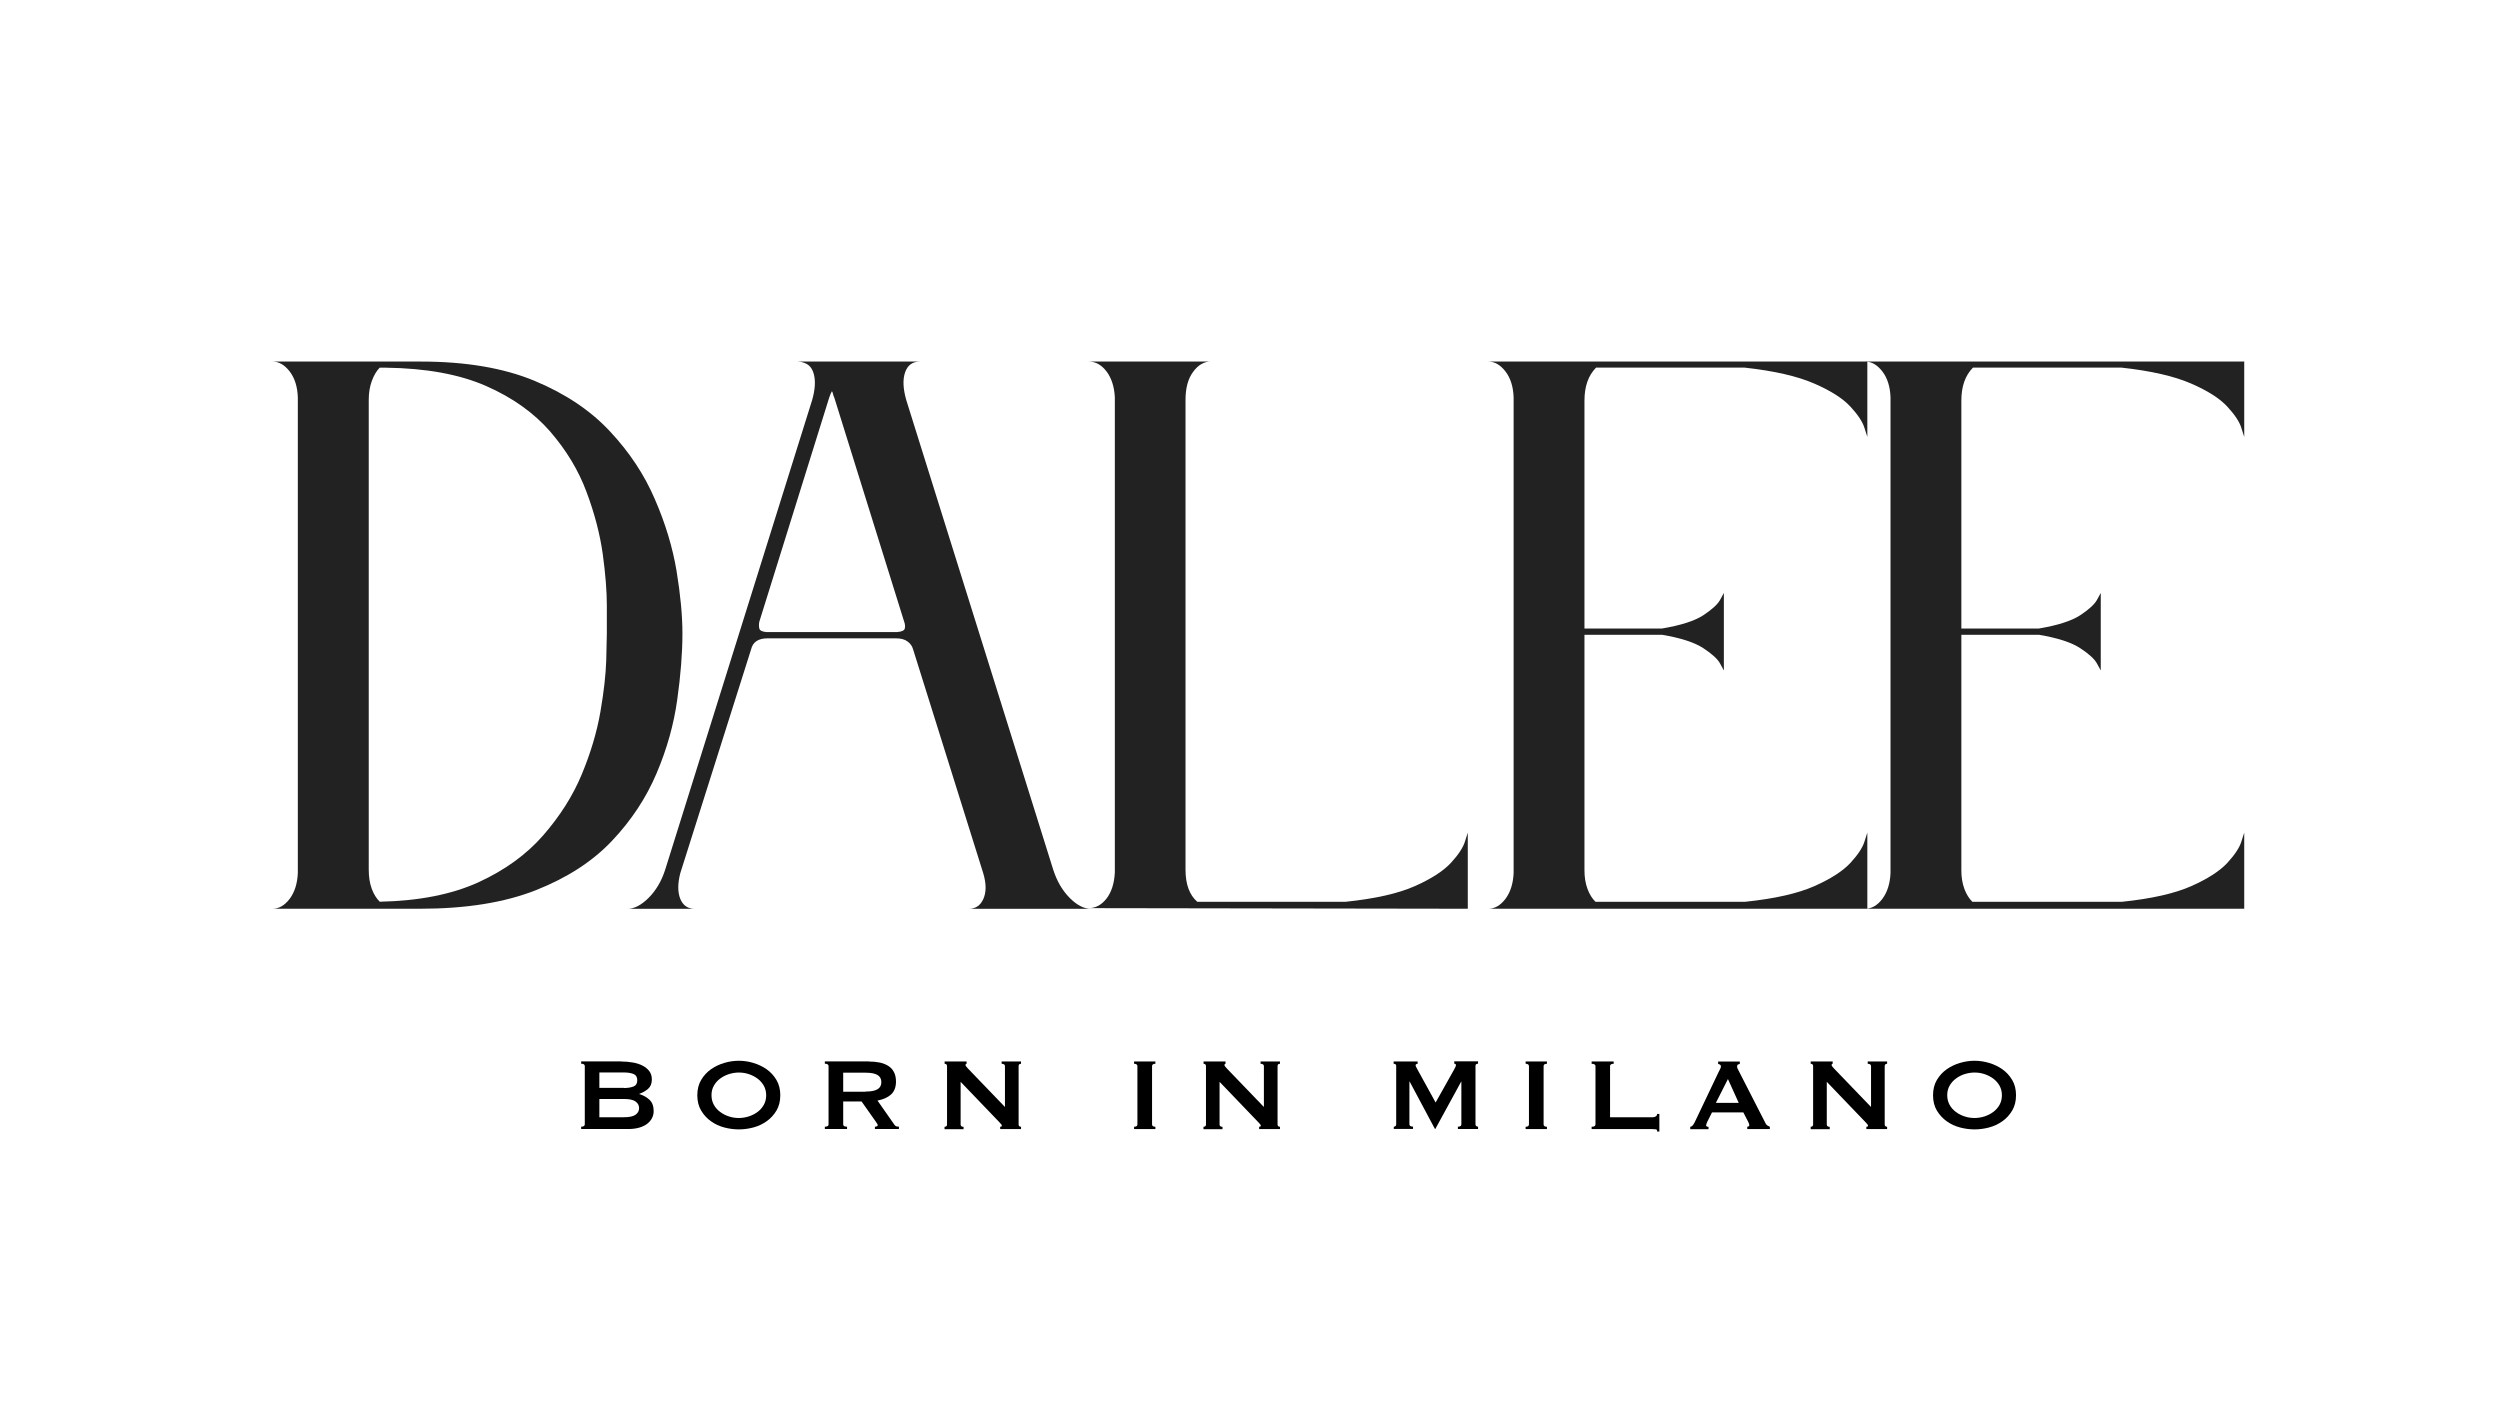
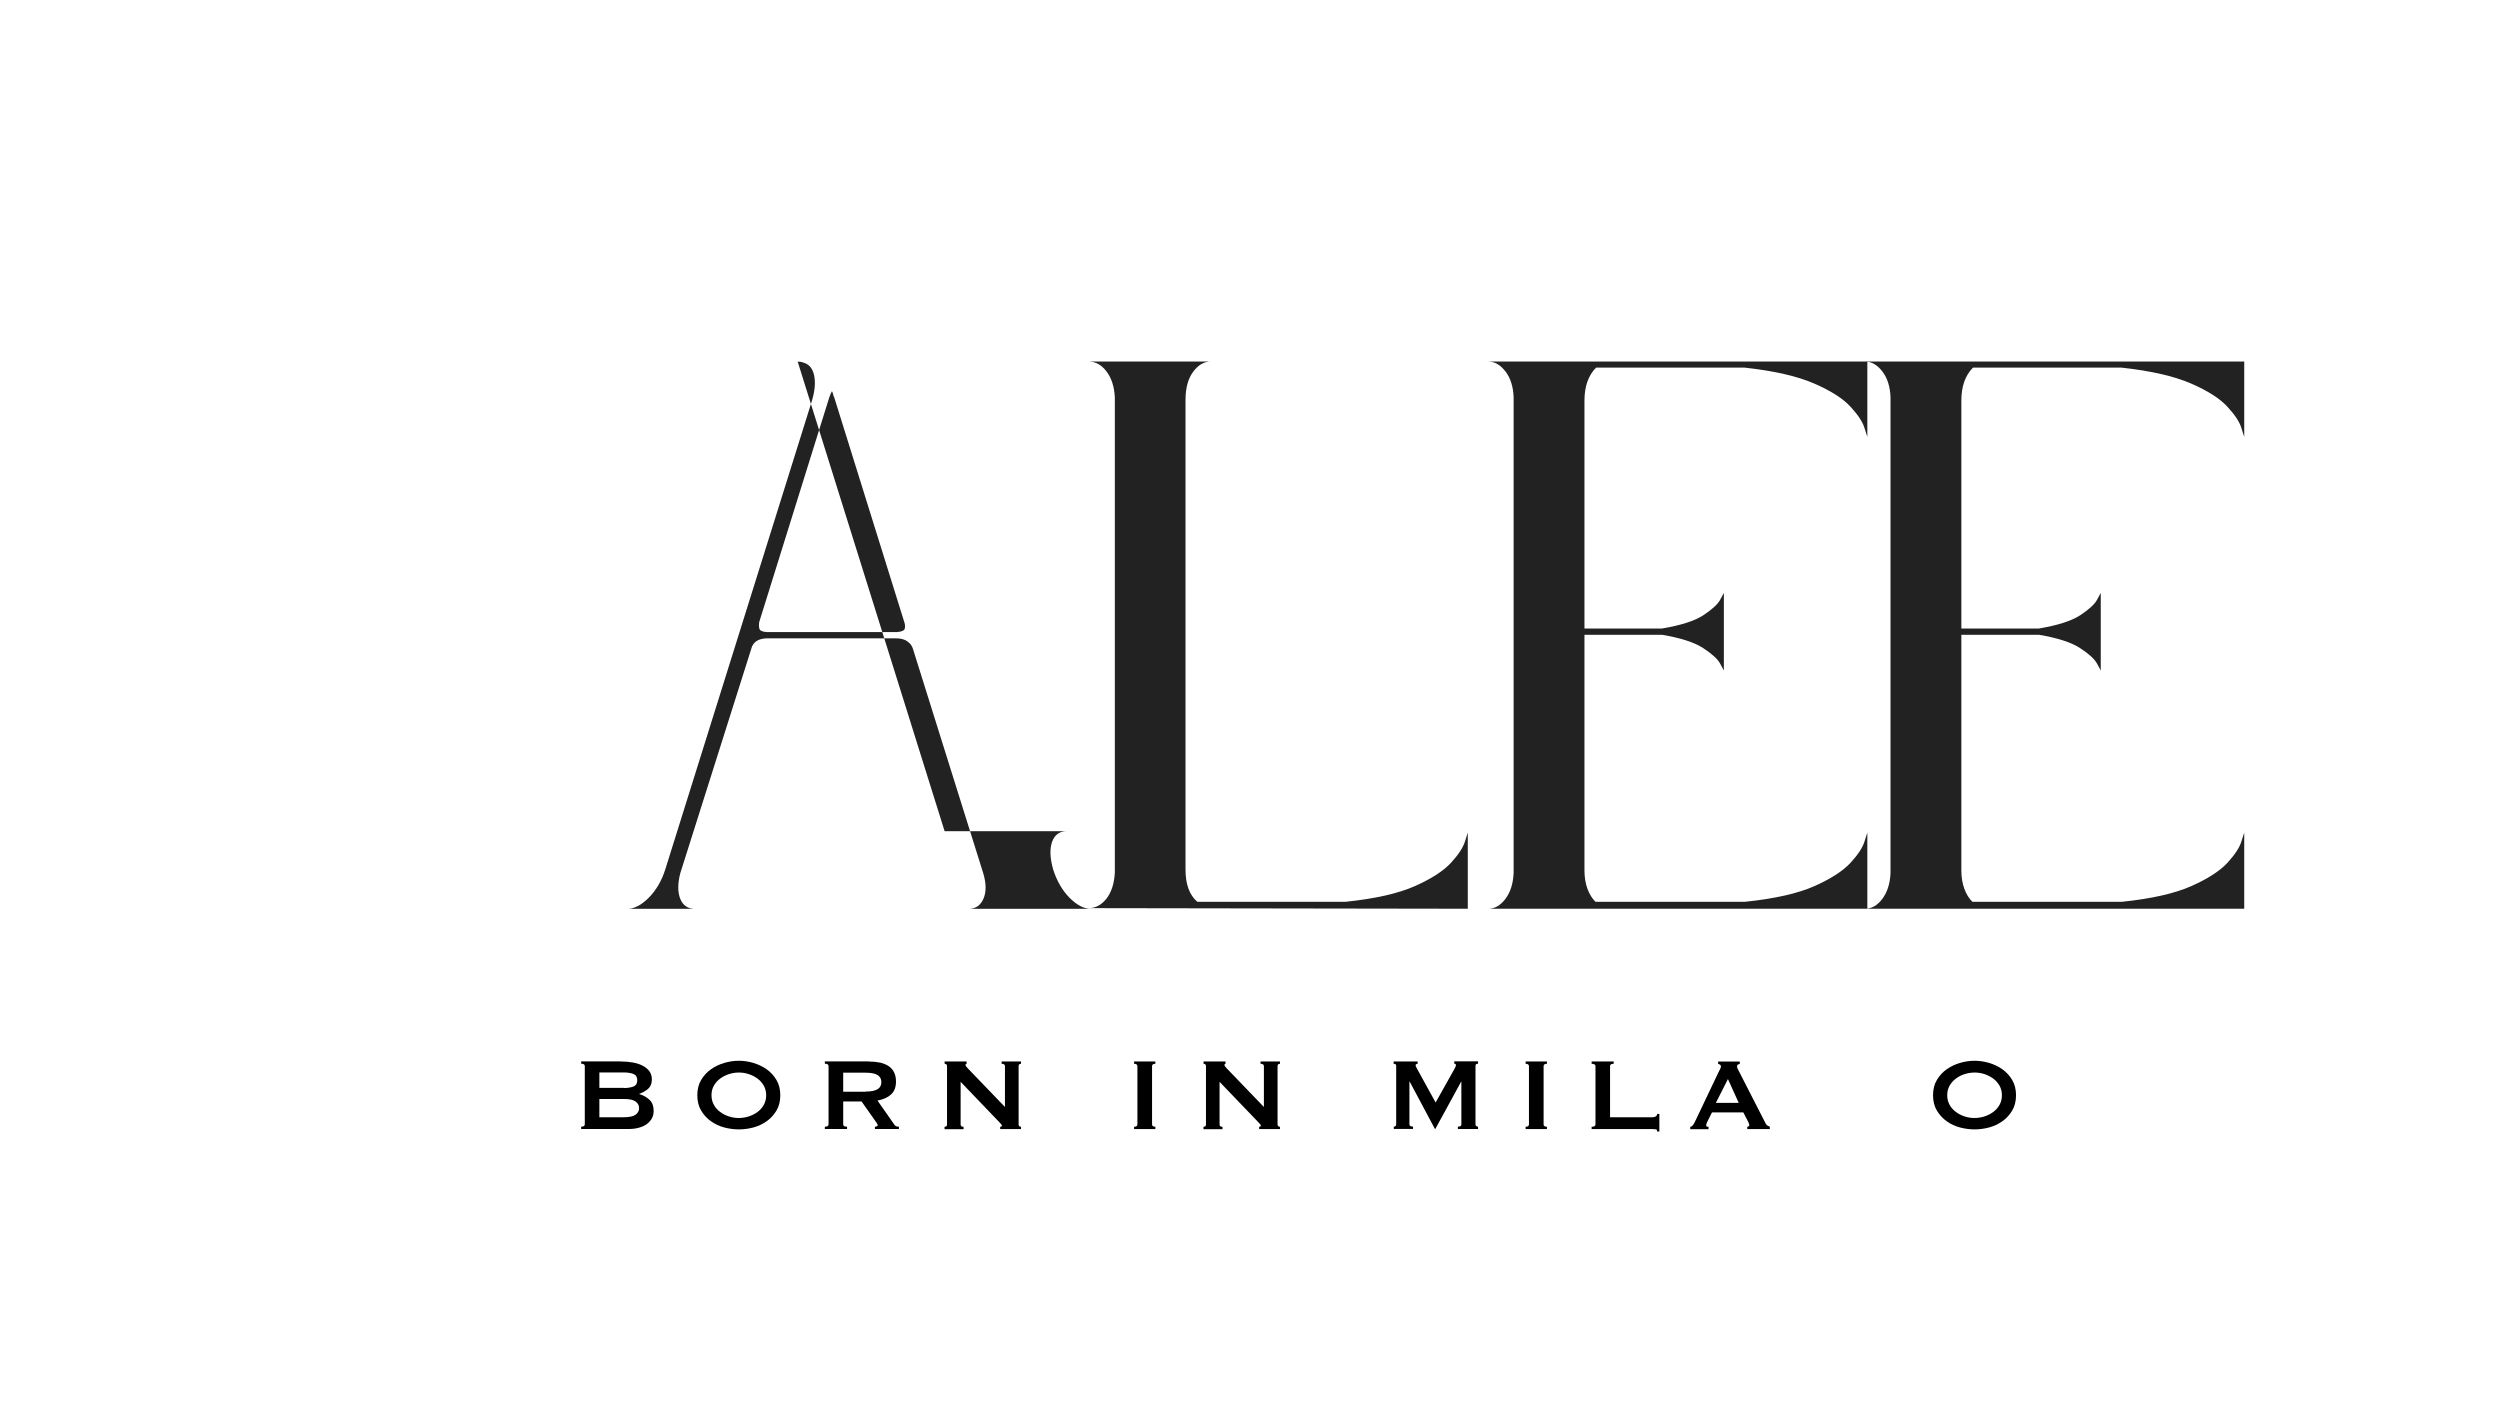
<svg xmlns="http://www.w3.org/2000/svg" id="Layer_1" version="1.1" viewBox="0 0 331.06 188.08">
  <defs>
    <style>
      .st0 {
        fill: #222;
      }
    </style>
  </defs>
  <g id="_x37_a36e77fe0">
-     <path class="st0" d="M55.64,120.34c6.07,0,11.18-.82,15.33-2.46,4.15-1.64,7.51-3.82,10.08-6.54,2.57-2.72,4.53-5.7,5.9-8.94,1.38-3.25,2.28-6.49,2.73-9.73.46-3.25.69-6.18.69-8.79,0-2.36-.26-5.1-.77-8.23-.52-3.13-1.47-6.3-2.88-9.54-1.39-3.25-3.38-6.25-5.96-9-2.57-2.76-5.91-4.99-10-6.69-4.08-1.69-9.09-2.54-15.02-2.54h-19.65c.84,0,1.6.44,2.27,1.31s1.03,2.02,1.08,3.42v63c-.06,1.39-.42,2.53-1.08,3.42-.67.88-1.43,1.31-2.27,1.31h19.54ZM50.28,48.69h.81c5.33.07,9.76.88,13.27,2.42,3.51,1.54,6.34,3.56,8.5,6.04,2.15,2.49,3.76,5.16,4.81,8,1.07,2.85,1.78,5.59,2.15,8.23.36,2.64.54,4.92.54,6.83v3.67c0,.49-.03,1.68-.08,3.56-.06,1.88-.31,4.15-.77,6.81s-1.28,5.43-2.46,8.27c-1.18,2.85-2.89,5.54-5.1,8.08-2.21,2.54-5.07,4.62-8.58,6.23-3.52,1.61-7.88,2.47-13.08,2.58-.43-.42-.79-.98-1.06-1.71-.27-.73-.4-1.59-.4-2.56v-62.19c0-.9.13-1.73.4-2.48.28-.76.63-1.36,1.06-1.79Z" />
-     <path class="st0" d="M105.63,47.88c.13,0,.26.02.42.04.15.03.32.08.5.15.67.24,1.09.8,1.27,1.69.18.88.09,1.95-.27,3.21l-19.46,62.19c-.49,1.52-1.22,2.76-2.19,3.73-.97.97-1.91,1.46-2.81,1.46h8.92c-.92,0-1.56-.44-1.92-1.31-.36-.89-.36-2.03,0-3.42l9.38-29.65c.23-.96.96-1.44,2.17-1.44h17c.67,0,1.18.14,1.54.42.38.27.61.6.73,1.02l9.29,29.65c.42,1.39.42,2.53.02,3.42-.39.88-1.04,1.31-1.94,1.31h16.19c-.92,0-1.86-.48-2.83-1.46-.96-.97-1.68-2.21-2.17-3.73l-19.46-62.19c-.43-1.51-.48-2.73-.15-3.67.33-.94.98-1.42,1.96-1.42h-16.19ZM119.74,82.34c.11.31.14.6.08.88-.06.27-.39.43-1,.48h-17.35c-.56-.05-.86-.21-.92-.48-.06-.28-.06-.57,0-.88l9.27-29.73c.13-.36.24-.63.35-.81.07.11.11.24.15.4.03.16.07.29.15.42l9.27,29.73Z" />
+     <path class="st0" d="M105.63,47.88c.13,0,.26.02.42.04.15.03.32.08.5.15.67.24,1.09.8,1.27,1.69.18.88.09,1.95-.27,3.21l-19.46,62.19c-.49,1.52-1.22,2.76-2.19,3.73-.97.97-1.91,1.46-2.81,1.46h8.92c-.92,0-1.56-.44-1.92-1.31-.36-.89-.36-2.03,0-3.42l9.38-29.65c.23-.96.96-1.44,2.17-1.44h17c.67,0,1.18.14,1.54.42.38.27.61.6.73,1.02l9.29,29.65c.42,1.39.42,2.53.02,3.42-.39.88-1.04,1.31-1.94,1.31h16.19c-.92,0-1.86-.48-2.83-1.46-.96-.97-1.68-2.21-2.17-3.73c-.43-1.51-.48-2.73-.15-3.67.33-.94.98-1.42,1.96-1.42h-16.19ZM119.74,82.34c.11.31.14.6.08.88-.06.27-.39.43-1,.48h-17.35c-.56-.05-.86-.21-.92-.48-.06-.28-.06-.57,0-.88l9.27-29.73c.13-.36.24-.63.35-.81.07.11.11.24.15.4.03.16.07.29.15.42l9.27,29.73Z" />
    <path class="st0" d="M160.37,47.88h-16.19c.9,0,1.69.44,2.35,1.31s1.03,2.02,1.1,3.42v62.92c-.07,1.45-.44,2.6-1.1,3.46-.67.85-1.45,1.27-2.35,1.27l50.19.08v-10.08l-.38,1.19c-.24.78-.85,1.72-1.85,2.81-1,1.08-2.59,2.11-4.77,3.08-2.18.97-5.24,1.67-9.19,2.08h-19.63c-1.04-.9-1.56-2.32-1.56-4.27v-62.19c0-1.57.33-2.8,1-3.71.67-.92,1.46-1.38,2.38-1.38Z" />
    <path class="st0" d="M247.19,47.88h-50.1c.84,0,1.6.44,2.27,1.31s1.03,2.02,1.08,3.42v63c-.06,1.39-.42,2.53-1.08,3.42-.67.88-1.43,1.31-2.27,1.31h50.19v-10.08l-.38,1.19c-.24.78-.85,1.72-1.85,2.81-1,1.08-2.59,2.11-4.77,3.08-2.18.97-5.24,1.67-9.19,2.08h-19.81c-.43-.42-.79-.98-1.06-1.71-.27-.73-.4-1.55-.4-2.46v-31.19h10.27c2.48.42,4.3,1.01,5.46,1.77,1.15.75,1.9,1.43,2.23,2.04.33.61.5.92.5.92v-10.27s-.17.31-.5.92c-.33.6-1.08,1.28-2.23,2.04-1.16.75-2.97,1.33-5.46,1.75h-10.27v-30.17c0-1.89.51-3.34,1.54-4.38h19.65c3.93.43,7,1.14,9.21,2.1,2.22.96,3.83,1.99,4.83,3.08,1,1.08,1.61,2.02,1.85,2.81l.38,1.19v-10h-.08Z" />
    <path class="st0" d="M297.1,47.88h-50.1c.84,0,1.6.44,2.27,1.31s1.03,2.02,1.08,3.42v63c-.06,1.39-.42,2.53-1.08,3.42-.67.88-1.43,1.31-2.27,1.31h50.19v-10.08l-.38,1.19c-.24.78-.85,1.72-1.85,2.81-1,1.08-2.59,2.11-4.77,3.08-2.18.97-5.24,1.67-9.19,2.08h-19.81c-.43-.42-.79-.98-1.06-1.71-.27-.73-.4-1.55-.4-2.46v-31.19h10.27c2.48.42,4.3,1.01,5.46,1.77,1.15.75,1.9,1.43,2.23,2.04.33.61.5.92.5.92v-10.27s-.17.31-.5.92c-.33.6-1.08,1.28-2.23,2.04-1.16.75-2.97,1.33-5.46,1.75h-10.27v-30.17c0-1.89.51-3.34,1.54-4.38h19.65c3.93.43,7,1.14,9.21,2.1,2.22.96,3.83,1.99,4.83,3.08,1,1.08,1.61,2.02,1.85,2.81l.38,1.19v-10h-.08Z" />
  </g>
  <g>
    <path d="M82.28,140.57c.52,0,1.03.04,1.51.13.49.08.92.22,1.29.41.37.19.67.43.9.73.23.3.34.67.34,1.11,0,.53-.16.94-.49,1.23-.33.29-.72.51-1.17.67v.03c.53.16.98.41,1.35.76s.55.84.55,1.49c0,.34-.07.65-.22.94s-.37.54-.65.76c-.29.22-.64.38-1.06.5s-.9.18-1.43.18h-6.24v-.31c.32,0,.48-.1.48-.31v-7.72c0-.2-.16-.31-.48-.31v-.31h5.32ZM82.62,144.08c.51,0,.93-.07,1.27-.2.33-.13.5-.41.5-.83s-.17-.69-.5-.83c-.33-.13-.76-.2-1.27-.2h-3.25v2.04h3.25ZM82.62,147.95c.71,0,1.23-.11,1.54-.33.31-.22.47-.51.47-.88s-.16-.65-.47-.88c-.31-.22-.82-.33-1.54-.33h-3.25v2.42h3.25Z" />
    <path d="M97.84,140.47c.62,0,1.26.09,1.9.28s1.24.47,1.77.84c.53.37.97.85,1.31,1.42.34.57.51,1.25.51,2.03s-.17,1.46-.51,2.03c-.34.57-.78,1.05-1.31,1.42-.53.37-1.12.65-1.77.82s-1.28.25-1.9.25-1.26-.08-1.91-.25c-.65-.17-1.24-.44-1.77-.82-.53-.37-.97-.85-1.31-1.42s-.51-1.25-.51-2.03.17-1.46.51-2.03c.34-.57.78-1.05,1.31-1.42.53-.37,1.12-.65,1.77-.84.65-.19,1.28-.28,1.91-.28ZM97.84,142.03c-.43,0-.86.07-1.29.2-.43.14-.82.33-1.17.59-.35.25-.63.57-.84.94-.22.38-.32.8-.32,1.28s.11.9.32,1.28.5.69.84.94c.35.26.73.45,1.17.59.43.14.86.2,1.29.2s.86-.07,1.29-.2c.43-.14.82-.33,1.17-.59.35-.25.63-.57.84-.94s.32-.8.32-1.28-.11-.9-.32-1.28c-.22-.37-.5-.69-.84-.94-.35-.25-.73-.45-1.17-.59-.43-.14-.86-.2-1.29-.2Z" />
    <path d="M115.04,140.57c.54,0,1.04.05,1.48.14.44.1.82.25,1.14.46.32.21.56.48.73.82.17.33.26.75.26,1.23,0,.75-.22,1.32-.66,1.72-.44.4-1.04.66-1.79.8l2.26,3.23c.08.11.17.18.28.2s.21.03.3.03v.31h-3.18v-.31c.1,0,.19-.02.26-.05s.11-.08.11-.14-.02-.12-.07-.2c-.05-.07-.11-.17-.2-.3l-1.87-2.65h-2.43v3.03c0,.1.04.18.11.23s.21.08.4.08v.31h-2.94v-.31c.33,0,.49-.1.49-.31v-7.72c0-.2-.16-.31-.49-.31v-.31h5.82ZM114.6,144.55c.41,0,.75-.03,1.02-.09.27-.06.49-.15.65-.26s.27-.25.34-.4c.07-.15.1-.32.1-.5s-.03-.35-.1-.5c-.07-.15-.18-.29-.34-.4s-.37-.2-.65-.26c-.27-.06-.61-.09-1.02-.09h-2.94v2.52h2.94Z" />
    <path d="M125.09,149.21c.22,0,.32-.1.32-.31v-7.72c0-.2-.11-.31-.32-.31v-.31h2.91v.31c-.09,0-.14.06-.14.17,0,.09.11.25.34.48l4.88,5.07v-5.41c0-.2-.15-.31-.44-.31v-.31h2.57v.31c-.22,0-.32.1-.32.31v7.72c0,.2.11.31.32.31v.31h-2.76v-.31c.15,0,.22-.05.22-.15,0-.08-.09-.21-.27-.39l-5.19-5.41v5.65c0,.2.13.31.39.31v.31h-2.52v-.31Z" />
    <path d="M150.18,149.21c.29,0,.44-.1.44-.31v-7.72c0-.2-.15-.31-.44-.31v-.31h2.82v.31c-.29,0-.44.1-.44.31v7.72c0,.2.15.31.44.31v.31h-2.82v-.31Z" />
    <path d="M159.38,149.21c.22,0,.32-.1.32-.31v-7.72c0-.2-.11-.31-.32-.31v-.31h2.91v.31c-.09,0-.14.06-.14.17,0,.09.11.25.34.48l4.88,5.07v-5.41c0-.2-.15-.31-.44-.31v-.31h2.57v.31c-.22,0-.32.1-.32.31v7.72c0,.2.11.31.32.31v.31h-2.76v-.31c.15,0,.22-.05.22-.15,0-.08-.09-.21-.27-.39l-5.19-5.41v5.65c0,.2.13.31.39.31v.31h-2.52v-.31Z" />
    <path d="M184.55,149.21c.09,0,.17-.03.24-.08.07-.05.1-.13.1-.23v-7.76c0-.1-.03-.17-.1-.21-.07-.04-.15-.06-.24-.06v-.31h3.18v.31c-.06,0-.12.02-.18.05s-.09.08-.09.15c0,.06.02.13.07.22s.1.19.15.29l2.43,4.42,2.45-4.37c.08-.15.14-.26.18-.35s.06-.16.06-.23c0-.12-.07-.19-.22-.19v-.31h3.15v.31c-.09,0-.17.02-.24.06-.07.04-.1.11-.1.21v7.76c0,.1.03.18.1.23s.15.08.24.08v.31h-2.67v-.31c.31,0,.46-.1.46-.31v-5.65h-.03l-3.42,6.26h-.05l-3.35-6.28h-.03v5.66c0,.2.16.31.48.31v.31h-2.55v-.31Z" />
    <path d="M202.03,149.21c.29,0,.44-.1.44-.31v-7.72c0-.2-.15-.31-.44-.31v-.31h2.82v.31c-.29,0-.44.1-.44.31v7.72c0,.2.15.31.44.31v.31h-2.82v-.31Z" />
    <path d="M219.45,149.84c0-.17-.05-.27-.16-.29-.11-.02-.25-.03-.42-.03h-8.1v-.31c.34,0,.51-.1.51-.31v-7.72c0-.2-.17-.31-.51-.31v-.31h2.92v.31c-.32,0-.48.1-.48.31v6.77h5.65c.17,0,.31-.04.42-.12s.16-.19.16-.32h.3v2.33h-.3Z" />
    <path d="M223.84,149.21c.15-.02.26-.1.35-.22s.17-.27.25-.42l3.15-6.62c.08-.15.15-.28.21-.41s.09-.23.09-.32c0-.11-.04-.19-.12-.24-.08-.04-.17-.08-.25-.1v-.31h2.87v.31c-.08.02-.16.05-.24.09-.08.04-.12.12-.12.25,0,.09.02.18.06.27s.1.21.18.36l3.54,6.92c.06.12.13.21.23.27.1.06.21.11.33.17v.31h-2.99v-.31s.1-.02.17-.05c.07-.03.1-.08.1-.15,0-.11-.05-.26-.14-.44l-.65-1.26h-4.15l-.61,1.21c-.11.24-.17.41-.17.51,0,.12.11.19.32.19v.31h-2.42v-.31ZM230.25,146.05l-1.43-3.16-1.6,3.16h3.03Z" />
-     <path d="M239.78,149.21c.21,0,.32-.1.32-.31v-7.72c0-.2-.11-.31-.32-.31v-.31h2.91v.31c-.09,0-.14.06-.14.17,0,.09.11.25.34.48l4.88,5.07v-5.41c0-.2-.15-.31-.44-.31v-.31h2.57v.31c-.21,0-.32.1-.32.31v7.72c0,.2.11.31.32.31v.31h-2.75v-.31c.15,0,.22-.05.22-.15,0-.08-.09-.21-.27-.39l-5.19-5.41v5.65c0,.2.13.31.39.31v.31h-2.52v-.31Z" />
    <path d="M261.48,140.47c.62,0,1.26.09,1.9.28.65.19,1.24.47,1.77.84.53.37.97.85,1.31,1.42.34.57.51,1.25.51,2.03s-.17,1.46-.51,2.03c-.34.57-.78,1.05-1.31,1.42-.53.37-1.12.65-1.77.82-.65.17-1.28.25-1.9.25s-1.26-.08-1.91-.25-1.24-.44-1.77-.82-.97-.85-1.31-1.42-.51-1.25-.51-2.03.17-1.46.51-2.03c.34-.57.78-1.05,1.31-1.42s1.12-.65,1.77-.84,1.28-.28,1.91-.28ZM261.48,142.03c-.43,0-.86.07-1.29.2s-.82.33-1.17.59-.63.57-.84.94c-.22.38-.32.8-.32,1.28s.11.9.32,1.28.5.69.84.94c.35.26.73.45,1.17.59.43.14.86.2,1.29.2s.86-.07,1.29-.2c.43-.14.82-.33,1.17-.59.35-.25.63-.57.84-.94.21-.37.32-.8.32-1.28s-.11-.9-.32-1.28c-.22-.37-.5-.69-.84-.94-.35-.25-.73-.45-1.17-.59-.43-.14-.86-.2-1.29-.2Z" />
  </g>
</svg>